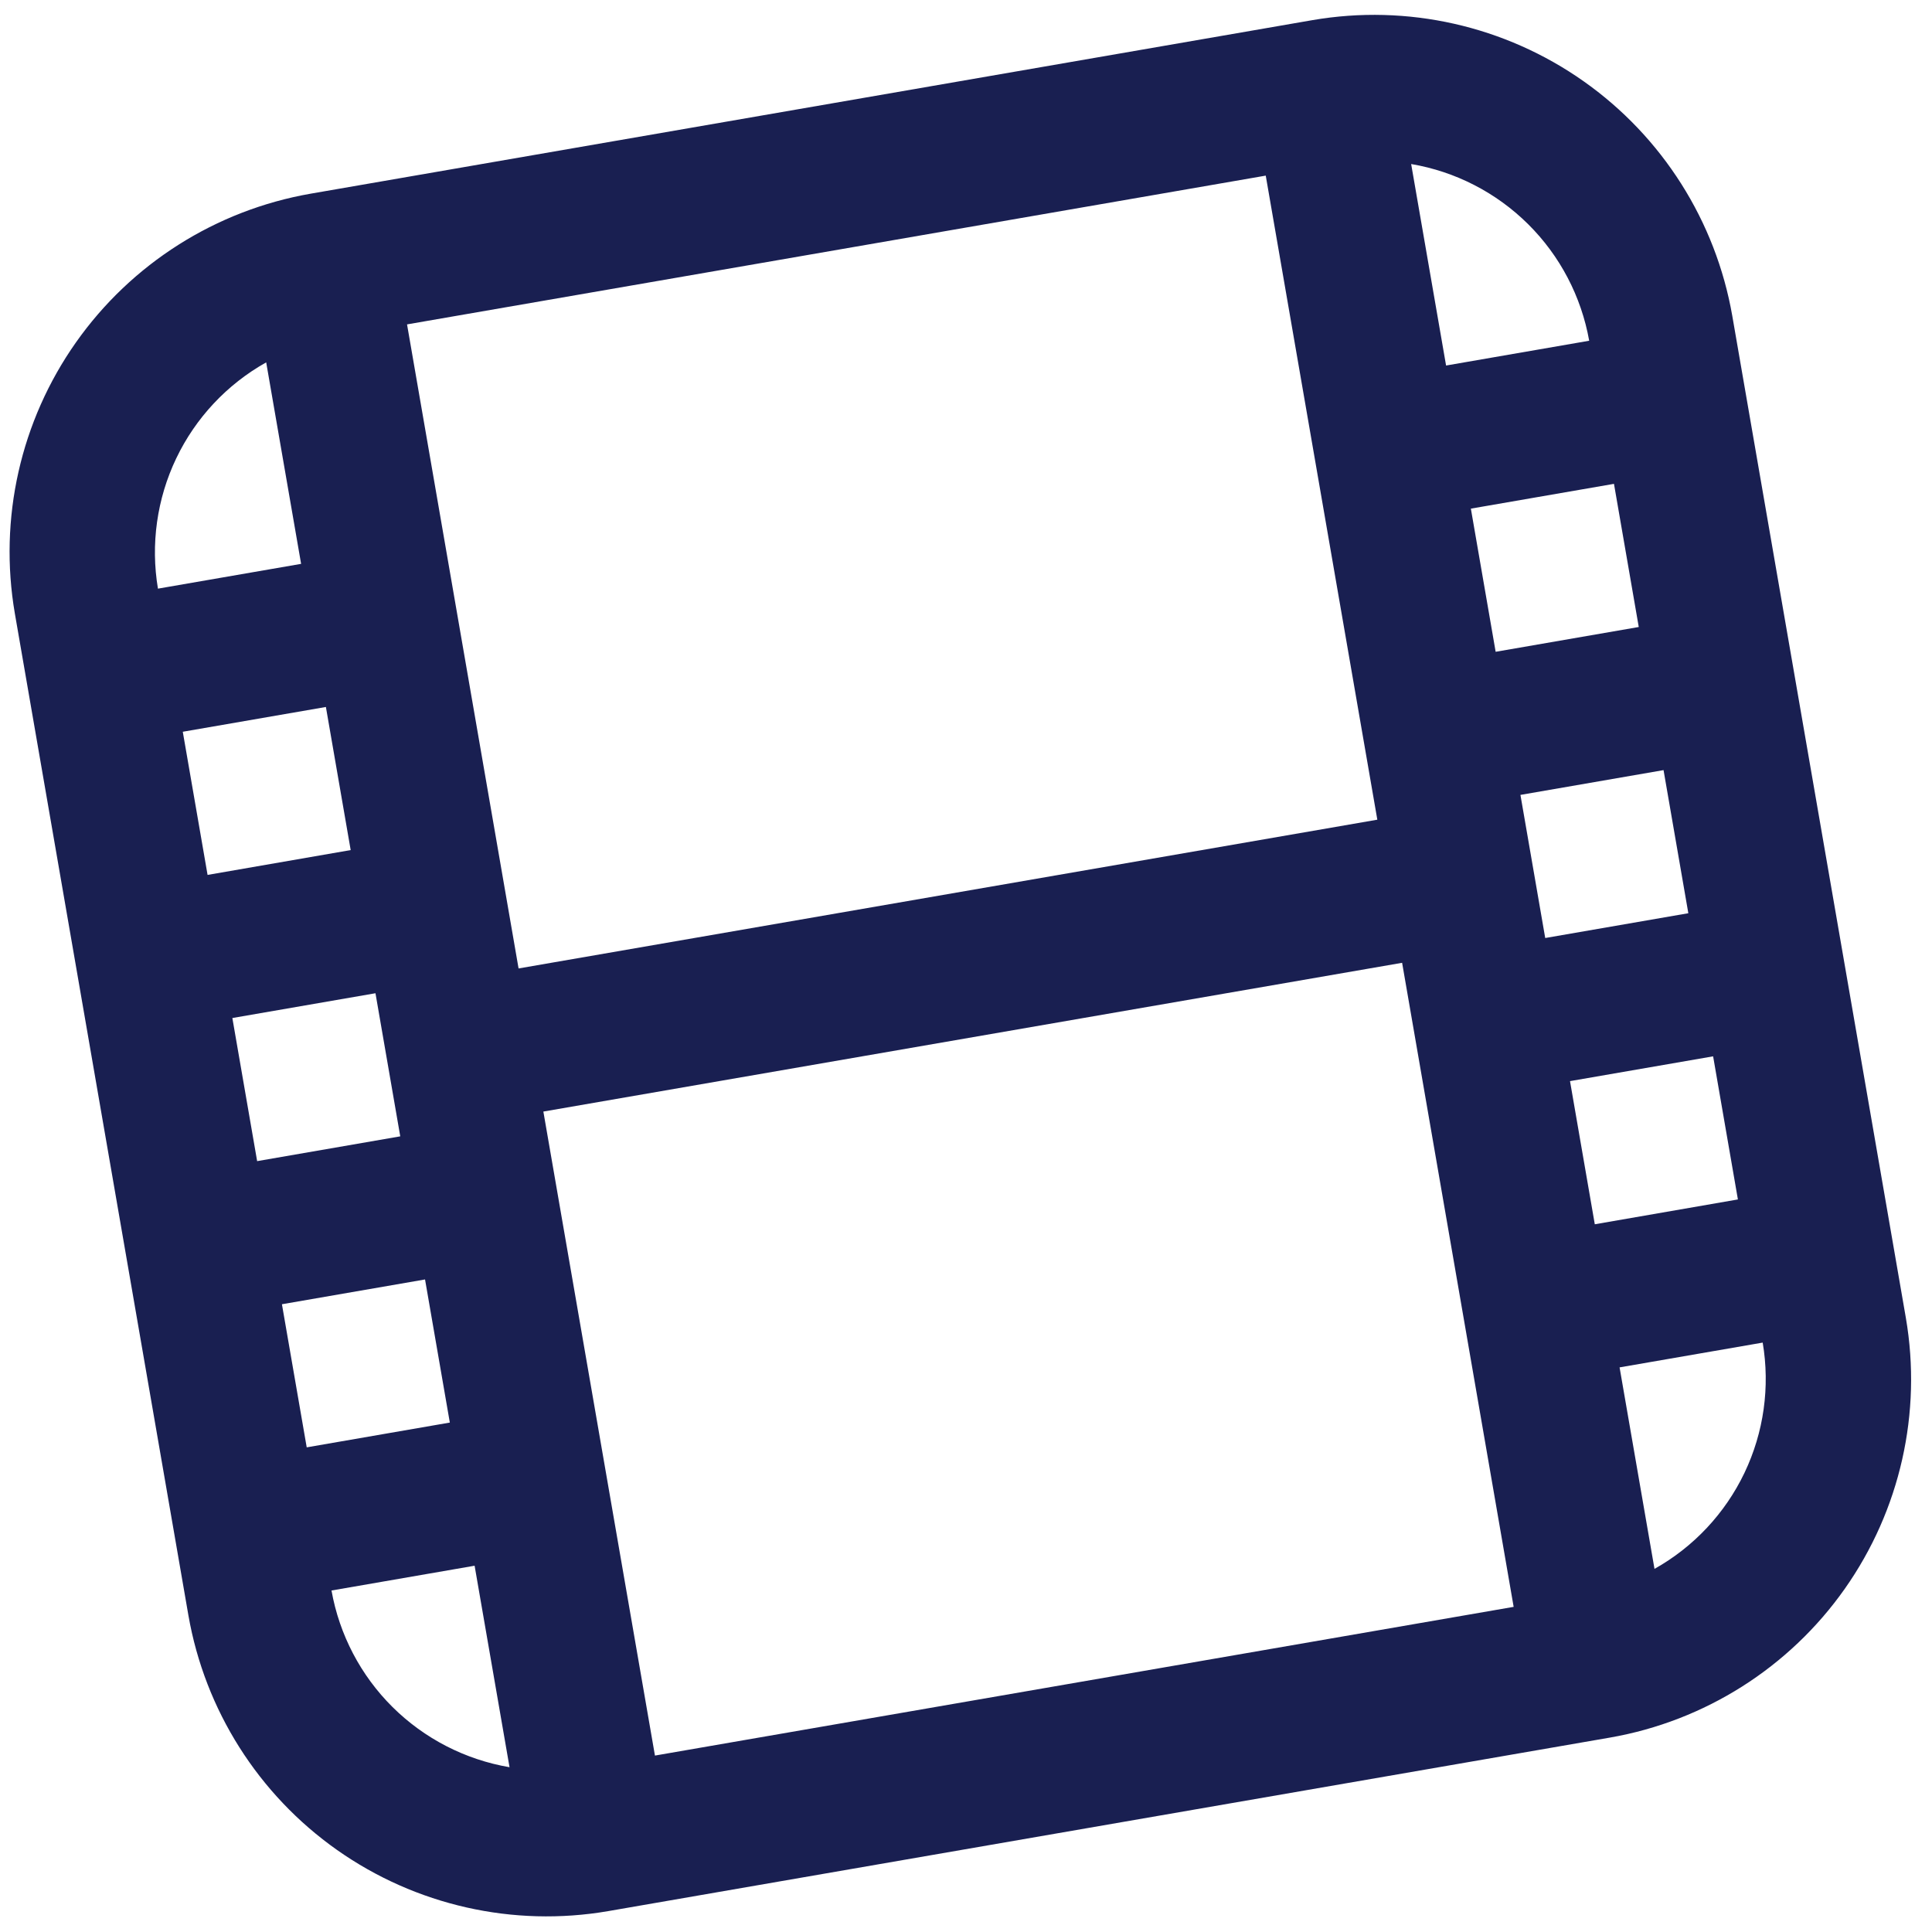
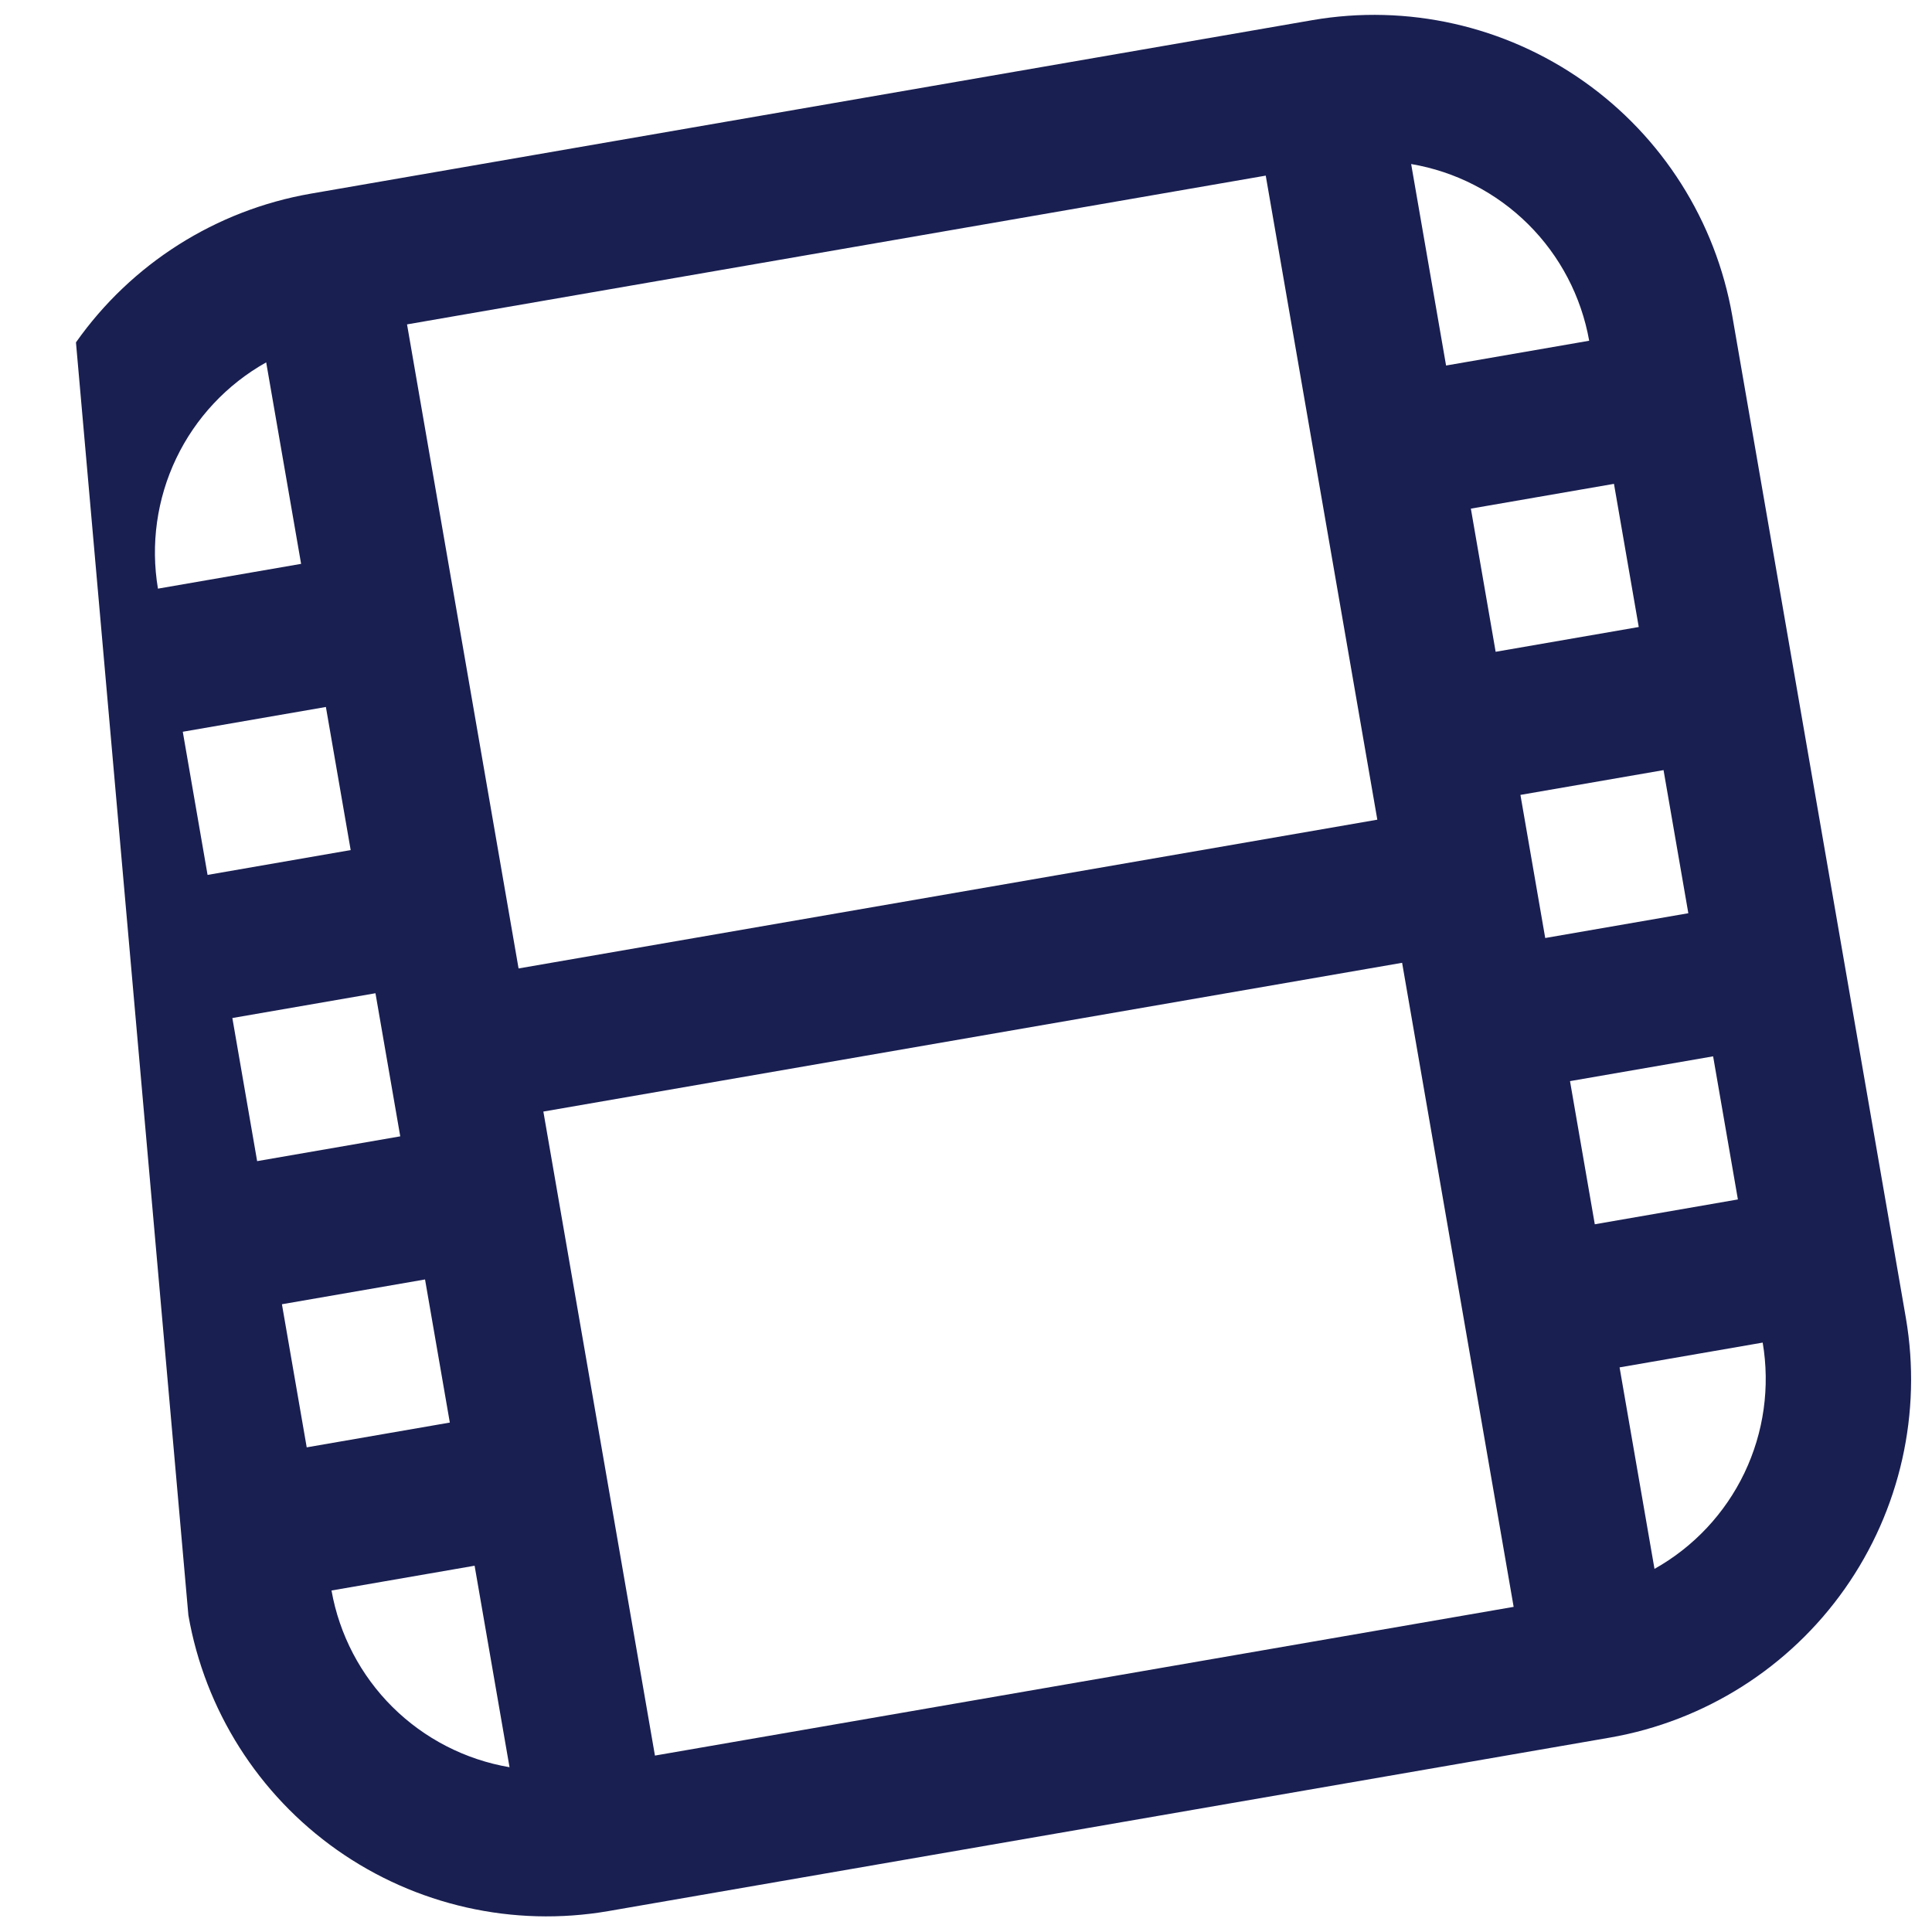
<svg xmlns="http://www.w3.org/2000/svg" width="41" height="41" viewBox="0 0 41 41" fill="none">
-   <path d="M27.854 0.427L6.593 4.11C4.58 4.461 2.789 5.596 1.612 7.266C0.435 8.936 -0.031 11.005 0.315 13.018L3.998 34.279C4.349 36.291 5.484 38.083 7.154 39.26C8.824 40.436 10.893 40.903 12.906 40.557L34.167 36.874C36.179 36.523 37.971 35.388 39.148 33.718C40.325 32.048 40.791 29.979 40.445 27.966L36.762 6.705C36.411 4.692 35.276 2.901 33.606 1.724C31.936 0.547 29.867 0.081 27.854 0.427V0.427ZM32.266 16.869L35.303 16.343L35.829 19.38L32.792 19.906L32.266 16.869ZM31.74 13.832L31.214 10.794L34.251 10.268L34.777 13.306L31.74 13.832ZM29.229 17.395L11.005 20.552L8.638 6.884L26.861 3.727L29.229 17.395ZM8.494 24.115L5.457 24.641L4.931 21.604L7.968 21.078L8.494 24.115ZM7.442 18.04L4.405 18.567L3.879 15.529L6.916 15.003L7.442 18.04ZM5.983 27.678L9.02 27.152L9.546 30.189L6.509 30.715L5.983 27.678ZM11.531 23.589L29.755 20.432L32.122 34.1L13.899 37.256L11.531 23.589ZM33.318 22.943L36.355 22.417L36.881 25.454L33.844 25.981L33.318 22.943ZM33.725 7.231L30.688 7.757L29.947 3.481C30.886 3.64 31.753 4.086 32.43 4.758C33.106 5.429 33.558 6.293 33.725 7.231ZM5.649 7.69L6.39 11.966L3.352 12.492C3.194 11.553 3.329 10.587 3.74 9.727C4.151 8.867 4.818 8.156 5.649 7.69ZM7.035 33.753L10.072 33.227L10.813 37.503C9.874 37.343 9.007 36.897 8.33 36.226C7.654 35.555 7.202 34.691 7.035 33.753ZM35.111 33.294L34.37 29.018L37.407 28.492C37.566 29.431 37.431 30.397 37.02 31.257C36.609 32.116 35.942 32.828 35.111 33.294Z" fill="#191F51" />
+   <path d="M27.854 0.427L6.593 4.11C4.58 4.461 2.789 5.596 1.612 7.266L3.998 34.279C4.349 36.291 5.484 38.083 7.154 39.26C8.824 40.436 10.893 40.903 12.906 40.557L34.167 36.874C36.179 36.523 37.971 35.388 39.148 33.718C40.325 32.048 40.791 29.979 40.445 27.966L36.762 6.705C36.411 4.692 35.276 2.901 33.606 1.724C31.936 0.547 29.867 0.081 27.854 0.427V0.427ZM32.266 16.869L35.303 16.343L35.829 19.38L32.792 19.906L32.266 16.869ZM31.74 13.832L31.214 10.794L34.251 10.268L34.777 13.306L31.74 13.832ZM29.229 17.395L11.005 20.552L8.638 6.884L26.861 3.727L29.229 17.395ZM8.494 24.115L5.457 24.641L4.931 21.604L7.968 21.078L8.494 24.115ZM7.442 18.04L4.405 18.567L3.879 15.529L6.916 15.003L7.442 18.04ZM5.983 27.678L9.02 27.152L9.546 30.189L6.509 30.715L5.983 27.678ZM11.531 23.589L29.755 20.432L32.122 34.1L13.899 37.256L11.531 23.589ZM33.318 22.943L36.355 22.417L36.881 25.454L33.844 25.981L33.318 22.943ZM33.725 7.231L30.688 7.757L29.947 3.481C30.886 3.64 31.753 4.086 32.43 4.758C33.106 5.429 33.558 6.293 33.725 7.231ZM5.649 7.69L6.39 11.966L3.352 12.492C3.194 11.553 3.329 10.587 3.74 9.727C4.151 8.867 4.818 8.156 5.649 7.69ZM7.035 33.753L10.072 33.227L10.813 37.503C9.874 37.343 9.007 36.897 8.33 36.226C7.654 35.555 7.202 34.691 7.035 33.753ZM35.111 33.294L34.37 29.018L37.407 28.492C37.566 29.431 37.431 30.397 37.02 31.257C36.609 32.116 35.942 32.828 35.111 33.294Z" fill="#191F51" />
</svg>